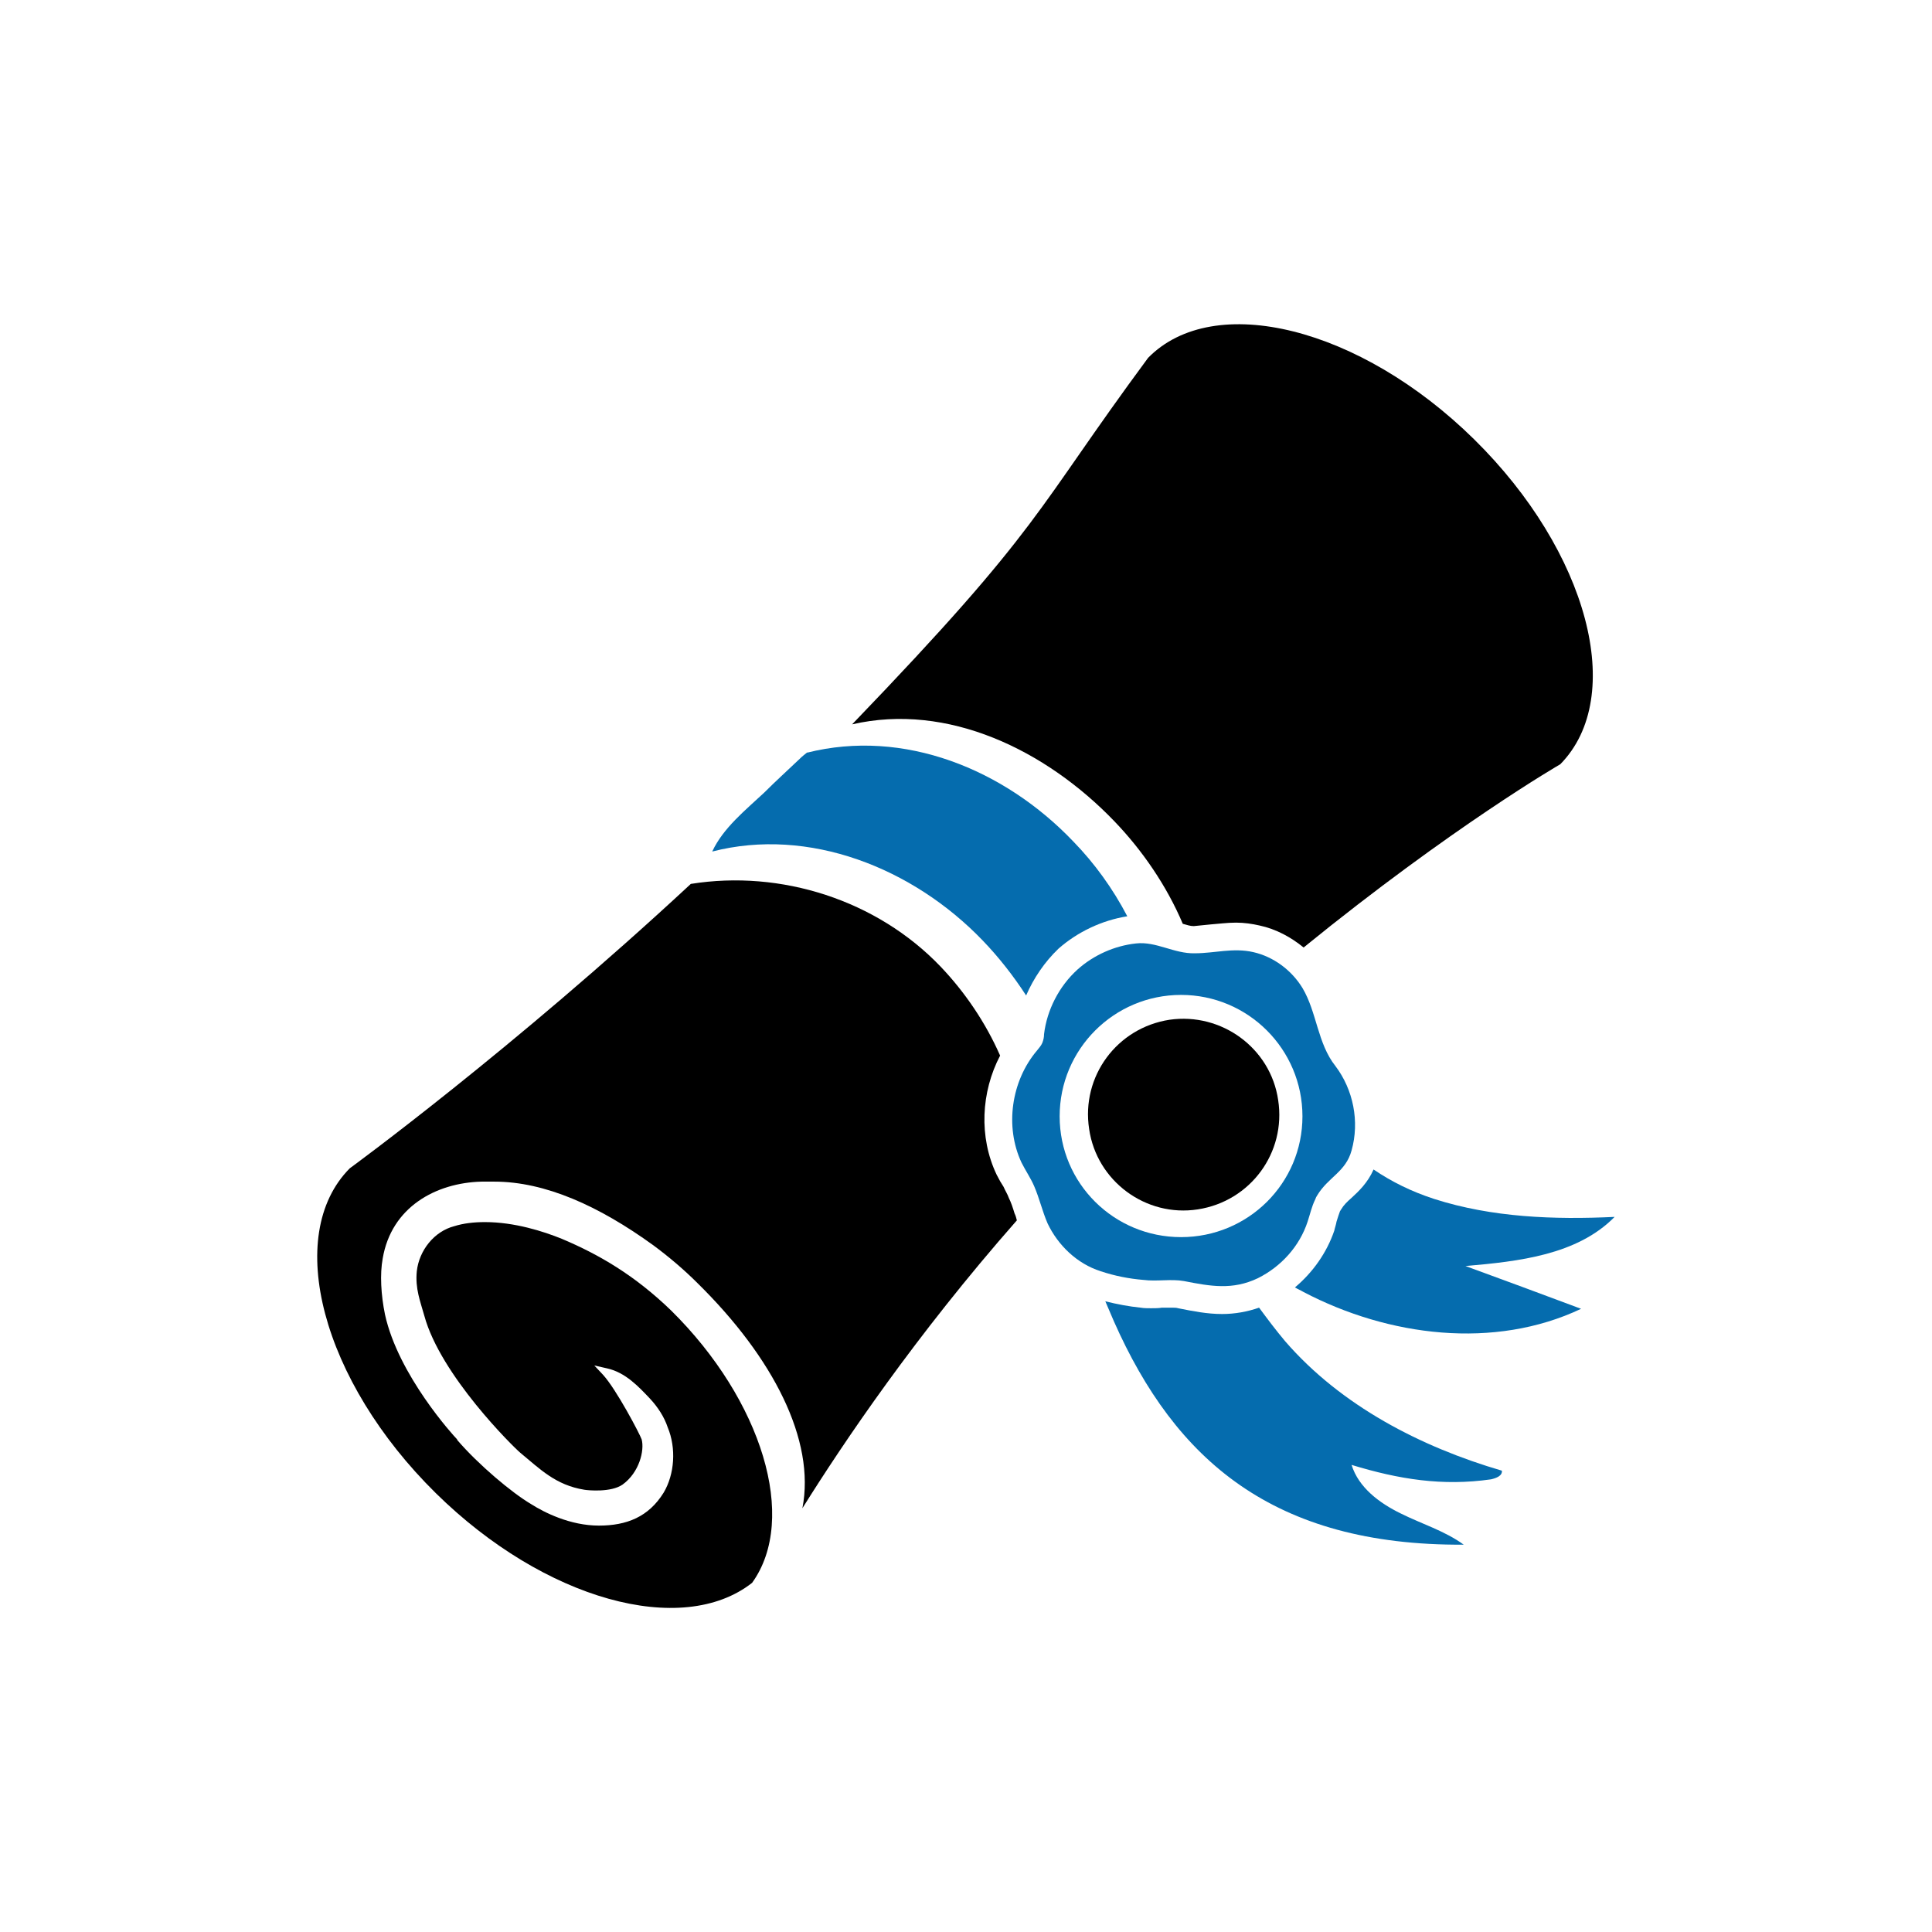
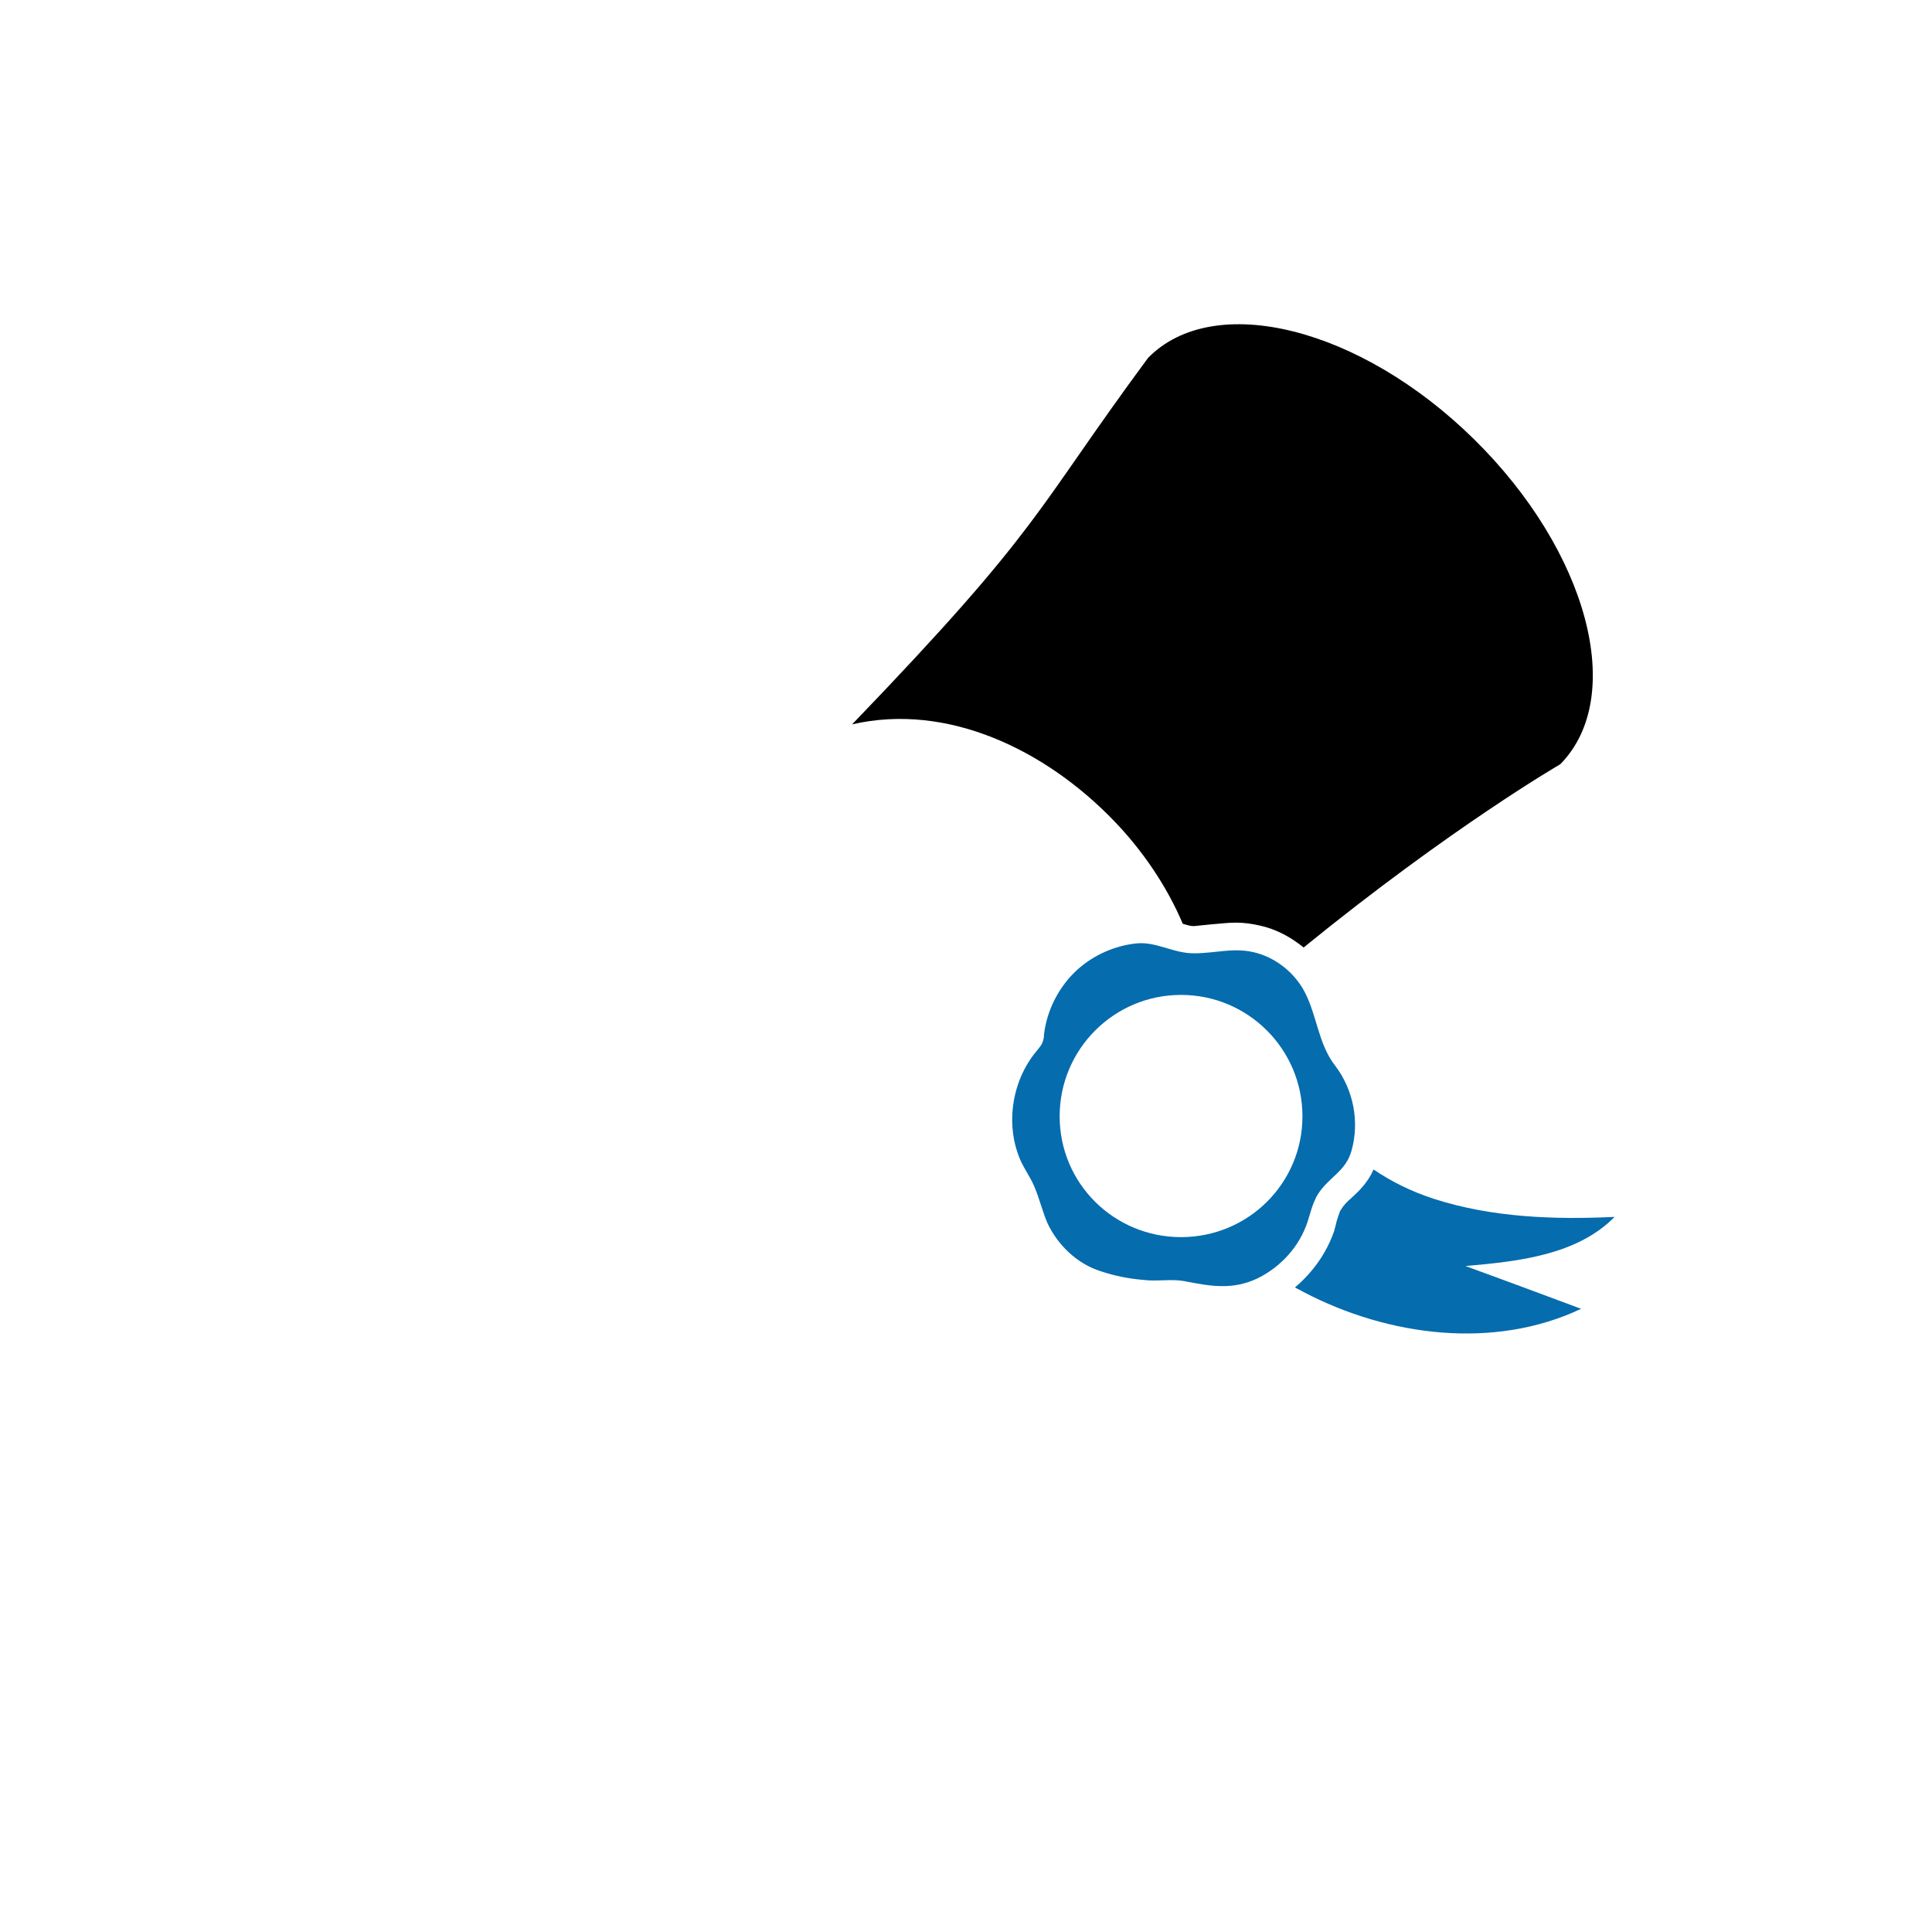
<svg xmlns="http://www.w3.org/2000/svg" xml:space="preserve" width="177px" height="177px" version="1.1" style="shape-rendering:geometricPrecision; text-rendering:geometricPrecision; image-rendering:optimizeQuality; fill-rule:evenodd; clip-rule:evenodd" viewBox="0 0 33.42 33.42">
  <defs>
    <style type="text/css">
   
    .fil0 {fill:none}
    .fil1 {fill:black;fill-rule:nonzero}
    .fil2 {fill:#056CAE;fill-rule:nonzero}
    .fil3 {fill:#056CAE;fill-rule:nonzero}
   
  </style>
  </defs>
  <g id="Capa_x0020_1">
    <rect class="fil0" width="33.42" height="33.42" />
    <g id="_2451739542512">
-       <path class="fil1" d="M17.45 20.72c-0.02,-0.06 -0.06,-0.12 -0.09,-0.19 -0.04,-0.06 -0.08,-0.13 -0.12,-0.21 -0.31,-0.65 -0.27,-1.43 0.06,-2.06 -0.25,-0.57 -0.61,-1.1 -1.03,-1.54 -1.1,-1.15 -2.76,-1.68 -4.32,-1.43 -3.09,2.87 -5.9,4.92 -5.9,4.92 -1.15,1.16 -0.48,3.68 1.49,5.62 1.88,1.85 4.26,2.5 5.47,1.55 0.8,-1.11 0.17,-3.16 -1.4,-4.71 -0.63,-0.61 -1.25,-0.97 -1.89,-1.24 -0.32,-0.13 -0.82,-0.29 -1.33,-0.29 -0.19,0 -0.37,0.02 -0.53,0.07 -0.35,0.09 -0.61,0.42 -0.65,0.78 -0.03,0.3 0.06,0.52 0.13,0.77 0.28,1.03 1.54,2.27 1.66,2.37 0.34,0.28 0.61,0.56 1.11,0.64 0.06,0.01 0.46,0.05 0.66,-0.09 0.29,-0.21 0.38,-0.59 0.33,-0.78 -0.03,-0.09 -0.44,-0.87 -0.67,-1.12l-0.15 -0.16 0.22 0.05c0.32,0.07 0.55,0.32 0.74,0.52 0.14,0.15 0.25,0.32 0.31,0.5 0.15,0.36 0.12,0.81 -0.07,1.13 -0.26,0.42 -0.64,0.57 -1.12,0.57 -0.5,0 -0.95,-0.23 -1.17,-0.37 -0.34,-0.2 -0.92,-0.69 -1.28,-1.11 0,-0.01 -0.01,-0.02 -0.01,-0.02 -0.05,-0.05 -1.01,-1.1 -1.24,-2.15 -0.07,-0.34 -0.09,-0.7 -0.04,-0.97 0.15,-0.89 0.92,-1.31 1.71,-1.33 0.02,0 0.19,0 0.22,0 0.88,0 1.81,0.42 2.75,1.1 0.27,0.2 0.53,0.42 0.77,0.66 1.3,1.28 2.04,2.71 1.81,3.89 0.7,-1.12 1.95,-2.98 3.71,-4.98 -0.01,-0.04 -0.02,-0.08 -0.04,-0.12 -0.03,-0.1 -0.06,-0.19 -0.1,-0.27z" />
-       <path class="fil2" d="M17 16.27c0.27,0.28 0.53,0.61 0.75,0.95 0.13,-0.3 0.32,-0.58 0.56,-0.81 0.33,-0.29 0.75,-0.49 1.19,-0.56 -0.25,-0.48 -0.57,-0.92 -0.93,-1.29 -1.2,-1.26 -2.94,-1.96 -4.61,-1.54 0,0 0,-0.01 0.01,-0.01 -0.05,0.04 -0.09,0.07 -0.13,0.11 -0.21,0.2 -0.42,0.39 -0.62,0.59 -0.32,0.3 -0.71,0.61 -0.9,1.02 1.67,-0.43 3.47,0.28 4.68,1.54z" />
      <path class="fil1" d="M19.28 14.21c0.48,0.5 0.9,1.11 1.18,1.77 0.07,0.02 0.13,0.04 0.19,0.04l0 0c0.1,-0.01 0.2,-0.02 0.3,-0.03 0.14,-0.01 0.28,-0.03 0.43,-0.03 0.14,0 0.28,0.02 0.41,0.05 0.28,0.06 0.54,0.2 0.76,0.38 2.57,-2.09 4.44,-3.17 4.44,-3.17 1.15,-1.17 0.48,-3.68 -1.49,-5.62 -1.97,-1.94 -4.5,-2.57 -5.64,-1.41 -1.98,2.68 -1.8,2.89 -5.12,6.34 1.65,-0.38 3.35,0.44 4.54,1.68z" />
-       <path class="fil3" d="M22.23 23.2c-0.16,-0.19 -0.31,-0.39 -0.45,-0.58 -0.2,0.07 -0.42,0.11 -0.64,0.11 0,0 0,0 0,0 -0.26,0 -0.51,-0.05 -0.76,-0.1 -0.03,-0.01 -0.07,-0.01 -0.13,-0.01 -0.05,0 -0.1,0 -0.15,0 -0.06,0.01 -0.12,0.01 -0.19,0.01 -0.06,0 -0.12,0 -0.18,-0.01 -0.2,-0.02 -0.41,-0.06 -0.61,-0.11 0.05,0.12 0.1,0.23 0.15,0.35 1.06,2.39 2.75,3.88 6.05,3.86 -0.33,-0.24 -0.73,-0.36 -1.09,-0.54 -0.37,-0.18 -0.73,-0.45 -0.85,-0.84 0.82,0.25 1.57,0.37 2.41,0.25 0.09,-0.02 0.2,-0.06 0.19,-0.15 -1.4,-0.41 -2.78,-1.12 -3.75,-2.24z" />
      <path class="fil3" d="M27.93 21.05c-1.05,0.05 -2.12,0.01 -3.12,-0.31 -0.4,-0.13 -0.74,-0.3 -1.05,-0.51 -0.1,0.23 -0.26,0.38 -0.38,0.49 -0.08,0.07 -0.14,0.13 -0.18,0.2 -0.01,0.01 -0.01,0.02 -0.02,0.03 -0.02,0.05 -0.04,0.12 -0.06,0.18 -0.01,0.06 -0.03,0.11 -0.04,0.16 -0.13,0.38 -0.37,0.72 -0.68,0.98 0.05,0.03 0.1,0.05 0.15,0.08 1.47,0.77 3.3,1 4.8,0.29 -0.67,-0.25 -1.34,-0.5 -2,-0.74 0.92,-0.08 1.93,-0.19 2.58,-0.85z" />
      <path class="fil3" d="M18.33 19.31c0,-1.16 0.94,-2.1 2.1,-2.1 1.16,0 2.1,0.94 2.1,2.1 0,1.16 -0.94,2.09 -2.1,2.09 -1.16,0 -2.1,-0.93 -2.1,-2.09zm2.15 2.85c0.46,0.09 0.84,0.16 1.28,-0.05 0.4,-0.2 0.72,-0.55 0.86,-0.98 0.04,-0.12 0.07,-0.26 0.13,-0.38 0.01,-0.03 0.02,-0.05 0.04,-0.08 0.19,-0.31 0.49,-0.4 0.59,-0.77 0.14,-0.5 0.03,-1.05 -0.28,-1.46 -0.31,-0.39 -0.32,-0.93 -0.57,-1.35 -0.19,-0.31 -0.5,-0.54 -0.85,-0.62 -0.35,-0.08 -0.67,0.02 -1.01,0.02 -0.36,0.01 -0.67,-0.21 -1.02,-0.17 -0.37,0.04 -0.73,0.2 -1.01,0.45 -0.32,0.29 -0.53,0.7 -0.58,1.12 0,0.05 -0.01,0.1 -0.03,0.15 -0.02,0.05 -0.06,0.09 -0.09,0.13 -0.45,0.53 -0.56,1.32 -0.27,1.94 0.07,0.14 0.16,0.27 0.22,0.41 0.09,0.21 0.14,0.43 0.23,0.64 0.18,0.38 0.51,0.7 0.92,0.83 0.24,0.08 0.49,0.13 0.74,0.15 0.23,0.03 0.48,-0.02 0.7,0.02z" />
-       <path class="fil1" d="M20.72 20.92c0.91,-0.14 1.53,-0.98 1.39,-1.89 -0.13,-0.9 -0.98,-1.52 -1.88,-1.39 -0.91,0.14 -1.53,0.98 -1.39,1.89 0.13,0.9 0.98,1.53 1.88,1.39z" />
    </g>
  </g>
</svg>